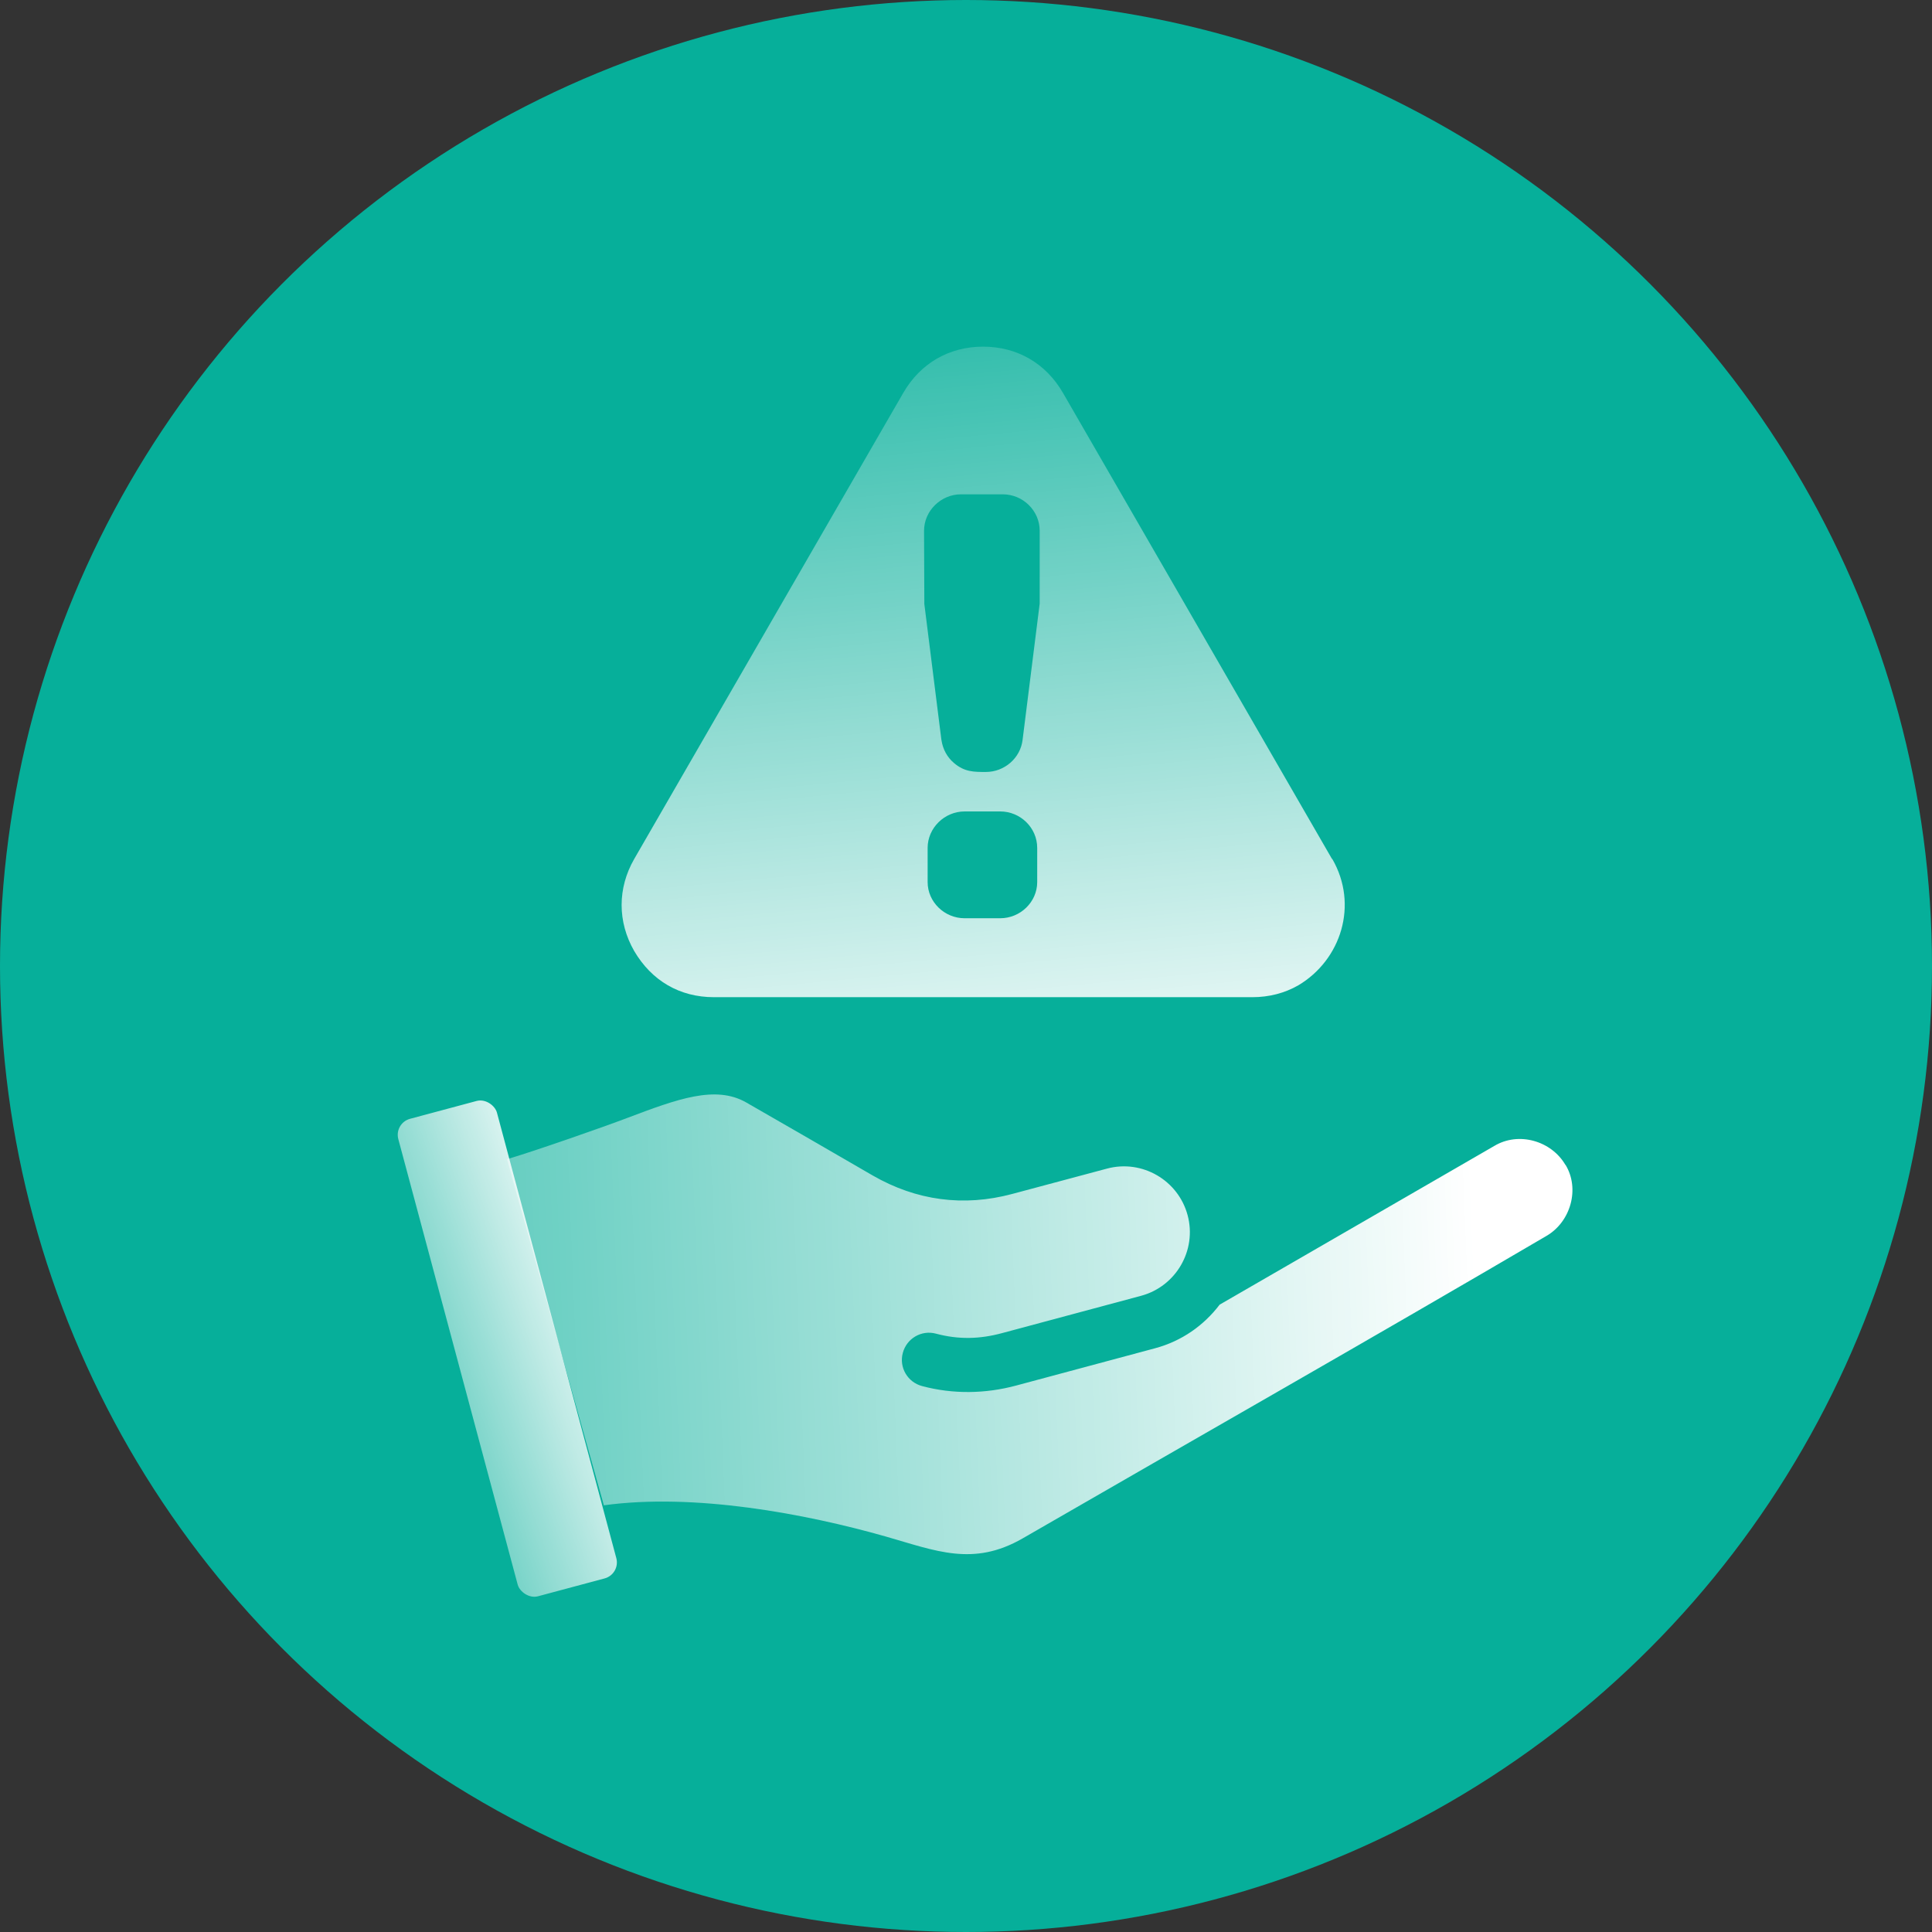
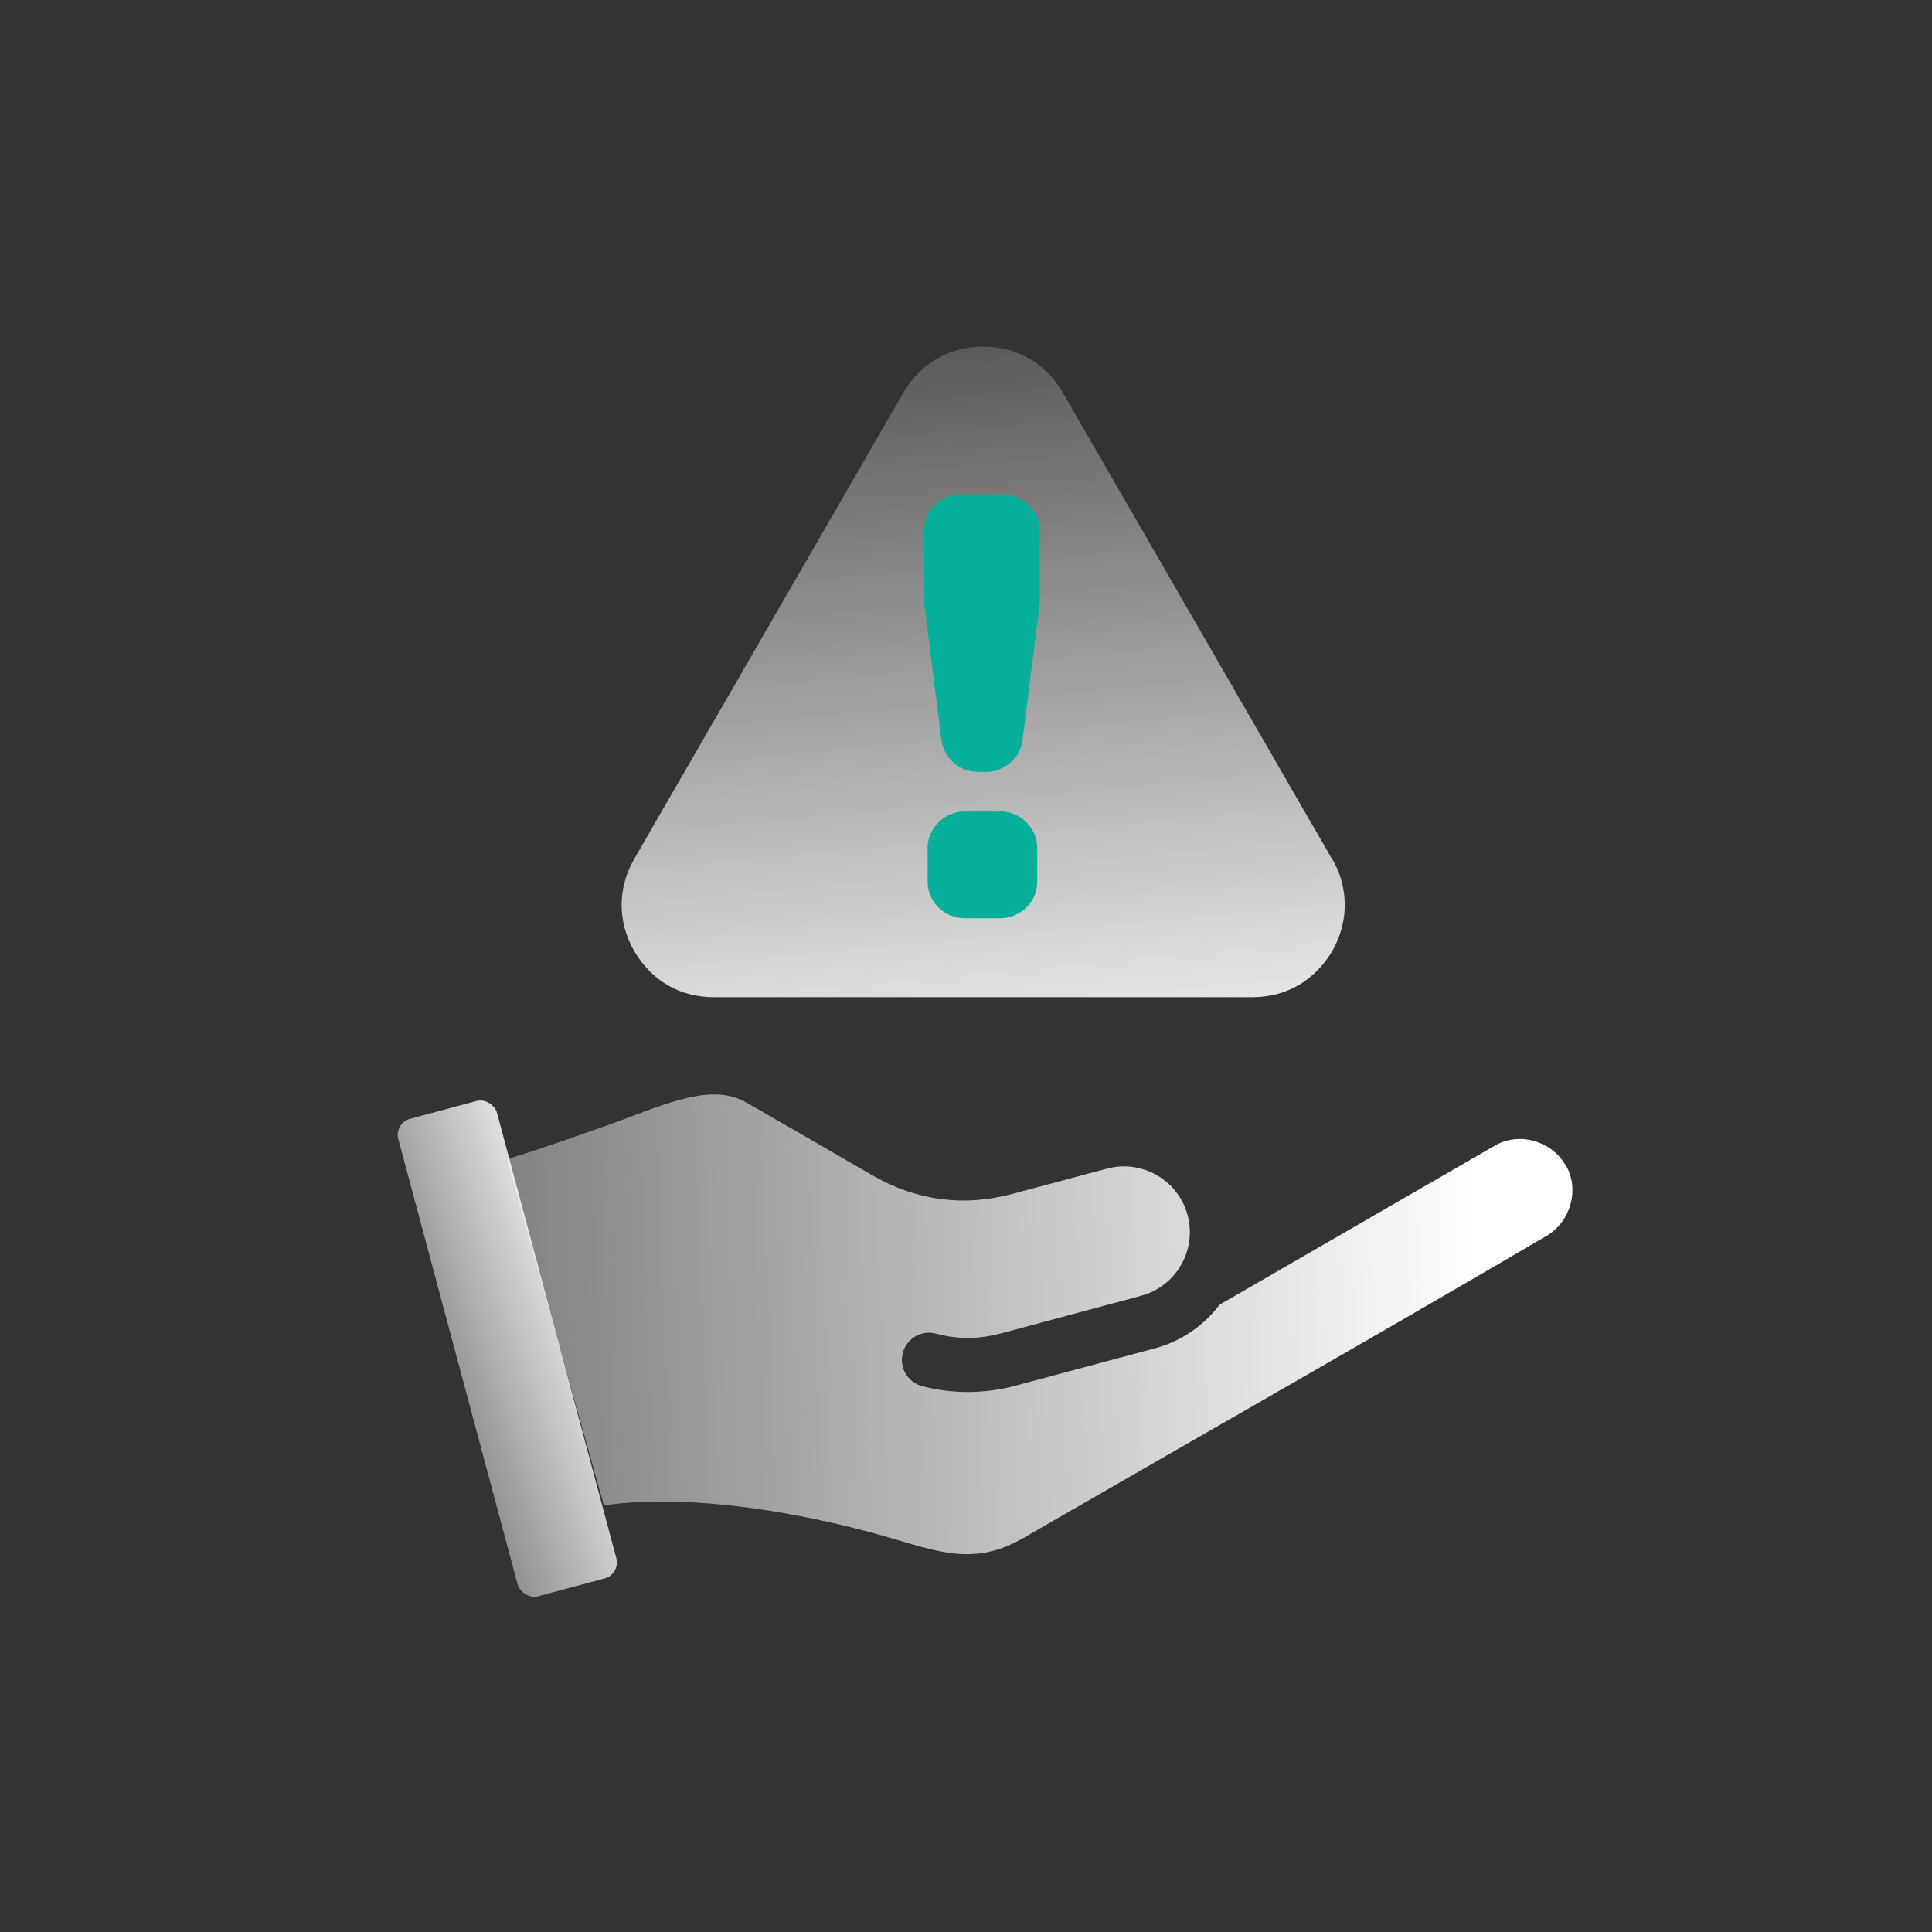
<svg xmlns="http://www.w3.org/2000/svg" xmlns:xlink="http://www.w3.org/1999/xlink" id="_图层_1" width="70" height="70" viewBox="0 0 70 70">
  <rect x="0" y="0" width="70" height="70" fill="#333333" stroke="none" />
  <defs>
    <style>.cls-1{fill:url(#_未命名的渐变_5);}.cls-2,.cls-3{fill-rule:evenodd;}.cls-2,.cls-4{fill:#06af9a;}.cls-5{fill:url(#_未命名的渐变_5-2);}.cls-3{fill:url(#_未命名的渐变_5-3);}</style>
    <linearGradient id="_未命名的渐变_5" x1="22.53" y1="47.46" x2="10.61" y2="51.5" gradientTransform="translate(13.27 -3.09) rotate(15)" gradientUnits="userSpaceOnUse">
      <stop offset="0" stop-color="#fff" />
      <stop offset="1" stop-color="#fff" stop-opacity="0" />
    </linearGradient>
    <linearGradient id="_未命名的渐变_5-2" x1="53.53" y1="47.06" x2="-3.76" y2="49.34" gradientTransform="matrix(1, 0, 0, 1, 0, 0)" xlink:href="#_未命名的渐变_5" />
    <linearGradient id="_未命名的渐变_5-3" x1="36.44" y1="41.48" x2="33.09" y2="5.95" gradientTransform="matrix(1, 0, 0, 1, 0, 0)" xlink:href="#_未命名的渐变_5" />
  </defs>
-   <circle class="cls-4" cx="35" cy="35" r="35" />
  <g>
    <g>
      <g>
        <rect class="cls-1" x="16.53" y="39.91" width="3.7" height="17.91" rx=".6" ry=".6" transform="translate(-12.02 6.42) rotate(-15)" />
        <path class="cls-5" d="M56.72,42.2c.53,.87,.19,2.07-.69,2.58-6.29,3.69-12.66,7.31-18.98,10.96-1.79,1.03-3.14,.45-4.96-.07-2.92-.83-6.94-1.58-10.21-1.13l-3.51-12.54c.99-.29,3.56-1.19,4.37-1.5,1.8-.68,3.18-1.19,4.29-.56,1.53,.88,3.06,1.76,4.59,2.65,1.58,.91,3.29,1.14,5.05,.67l3.44-.92c1.27-.34,2.58,.42,2.92,1.69,.34,1.27-.42,2.58-1.69,2.92l-5.03,1.35c-.81,.22-1.58,.24-2.4,.02-.52-.14-1.06,.17-1.2,.7-.14,.52,.17,1.06,.7,1.2,1.12,.3,2.3,.28,3.41-.02l5.03-1.35c.97-.26,1.77-.83,2.34-1.58l9.95-5.75c.88-.53,2.07-.19,2.58,.69h0Z" />
      </g>
      <path class="cls-3" d="M48.26,31.12l-9.75-16.89c-.62-1.07-1.66-1.67-2.89-1.67s-2.27,.6-2.89,1.67l-9.75,16.89c-.61,1.06-.61,2.28,0,3.34,.63,1.07,1.64,1.67,2.89,1.67h19.5c.62,0,1.18-.15,1.67-.43,1.55-.92,2.19-2.92,1.23-4.58h0Z" />
    </g>
    <g>
      <path class="cls-2" d="M34.11,26.82l-.62-4.94v-.16s-.01-2.49-.01-2.49c0-.72,.61-1.32,1.34-1.32h1.51c.73,0,1.34,.59,1.34,1.32v2.64s-.62,4.94-.62,4.94c-.08,.66-.66,1.16-1.33,1.16-.44,0-.77,0-1.15-.32-.25-.21-.41-.5-.46-.84Z" />
      <path class="cls-2" d="M33.61,31.96v-1.24c0-.72,.61-1.32,1.34-1.32h1.29c.73,0,1.34,.59,1.34,1.32v1.24c0,.72-.61,1.31-1.34,1.31h-1.29c-.73,0-1.34-.59-1.34-1.31h0Z" />
    </g>
  </g>
</svg>